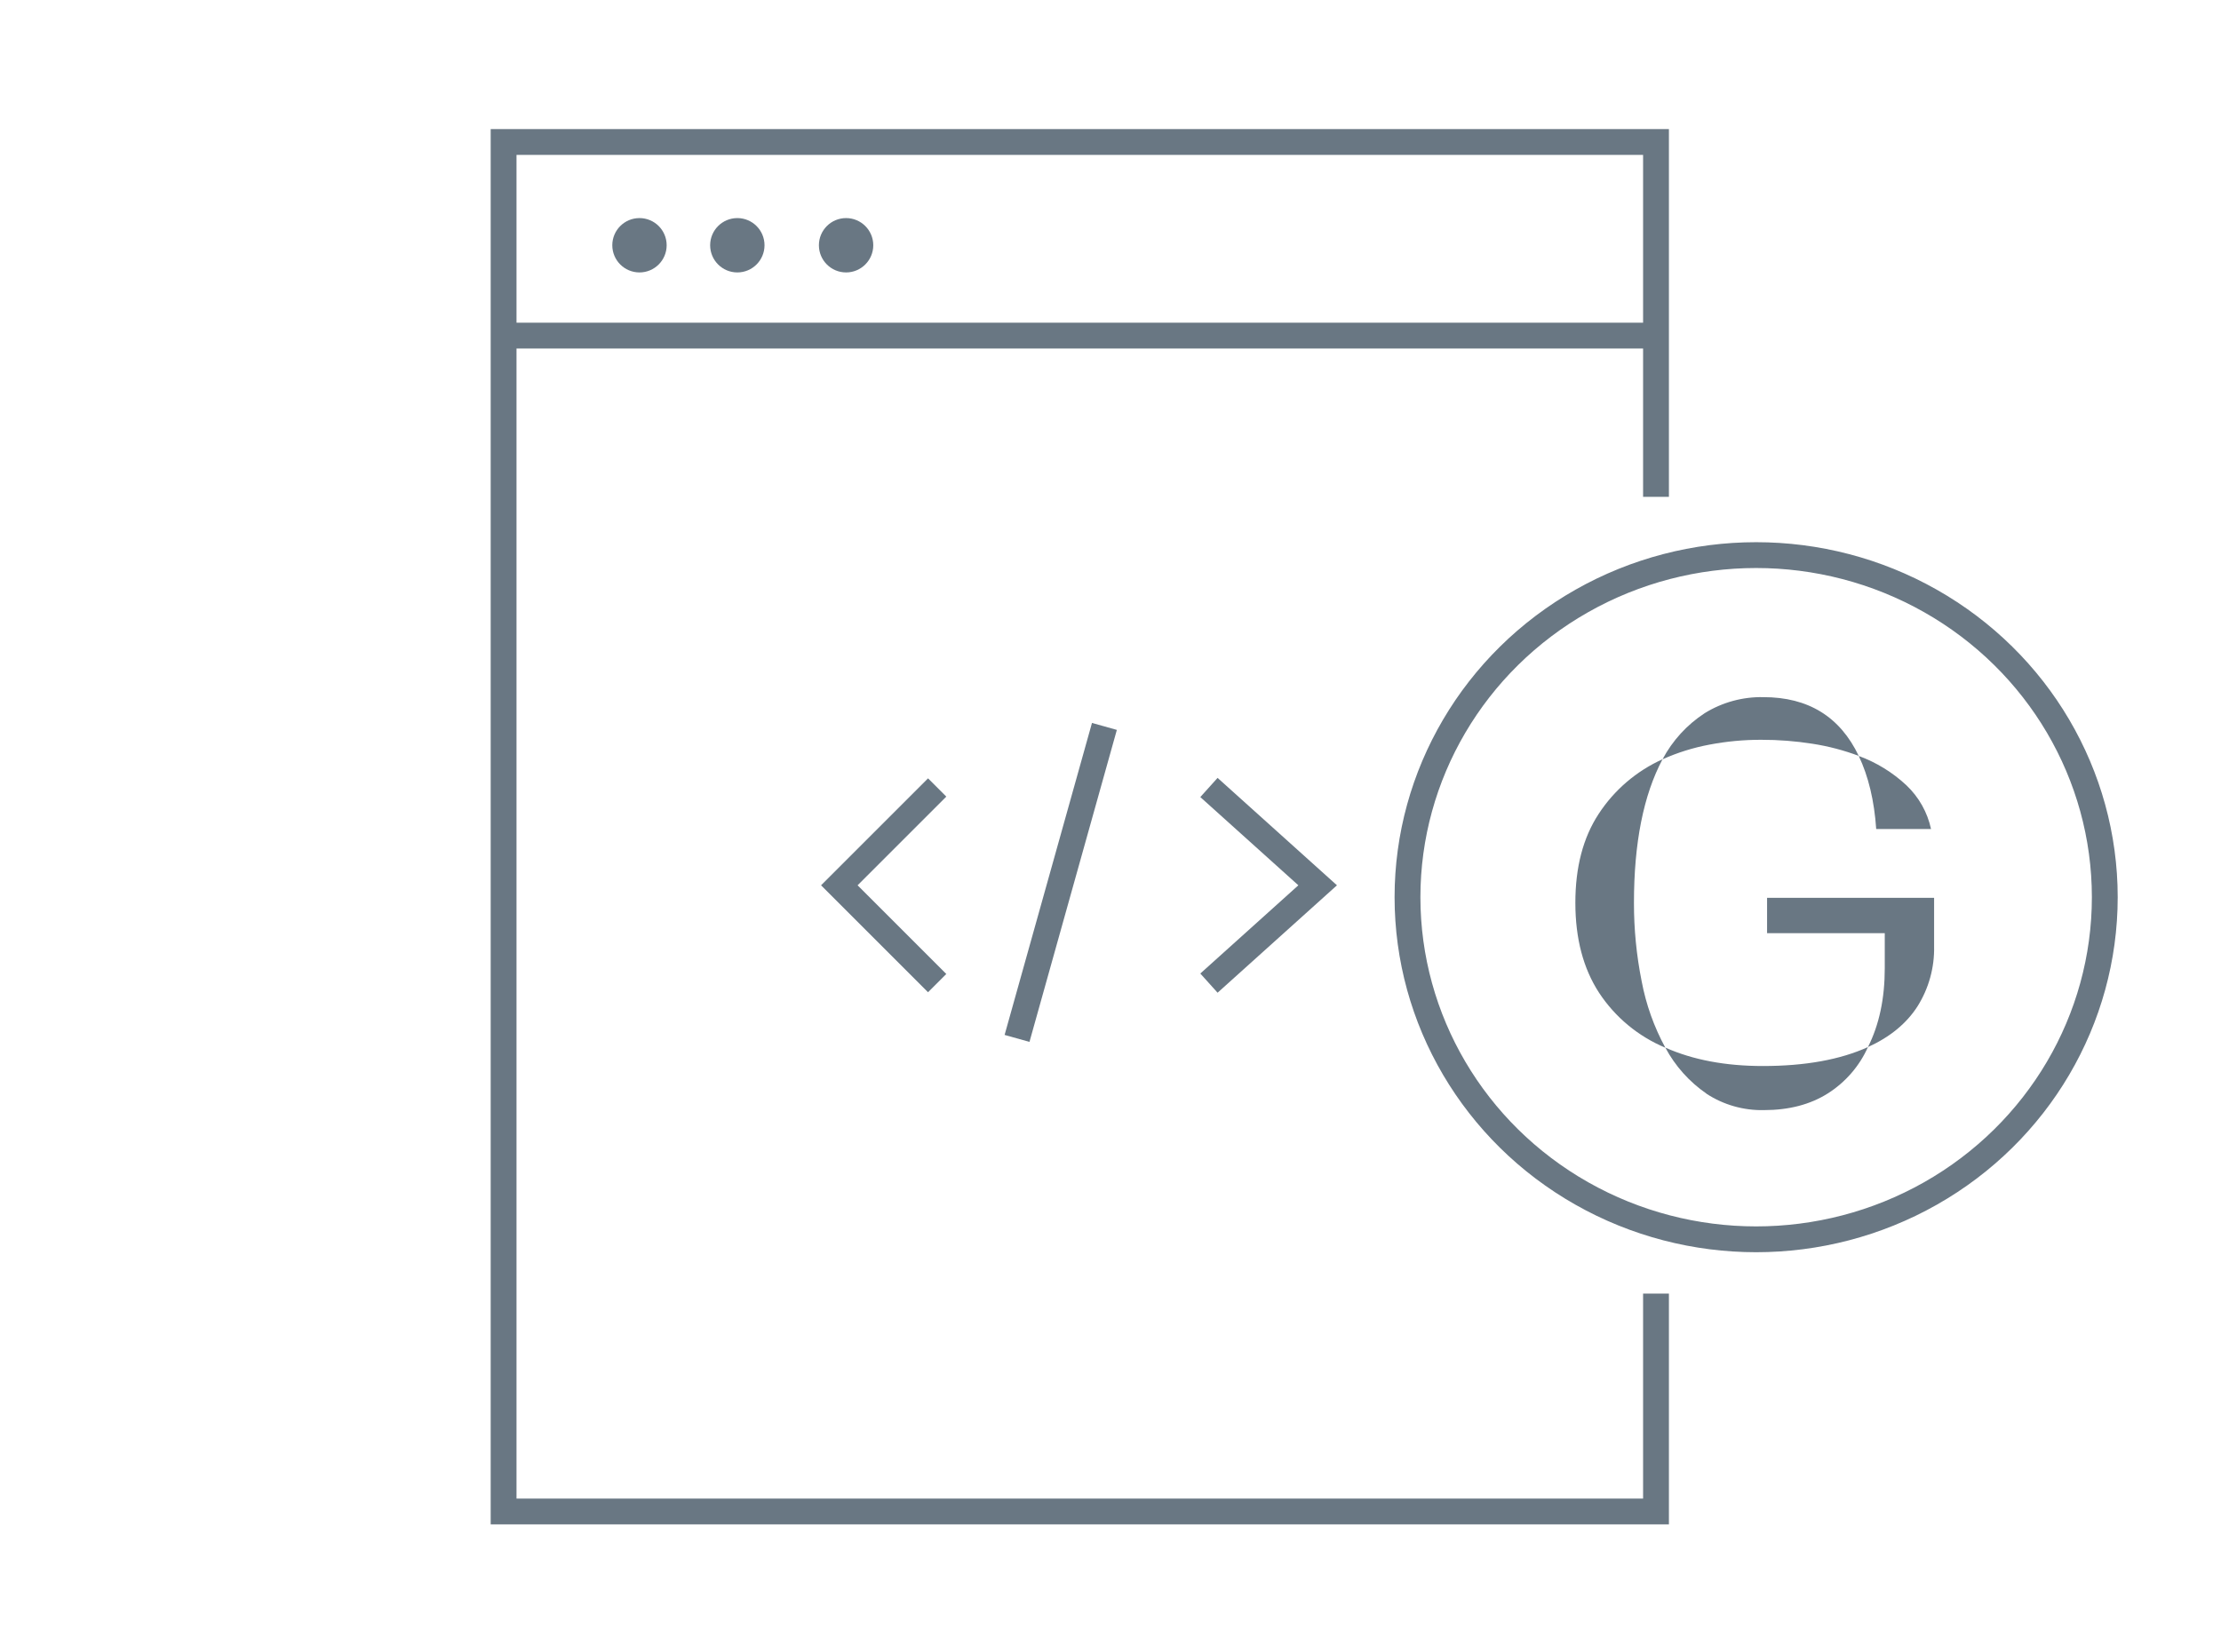
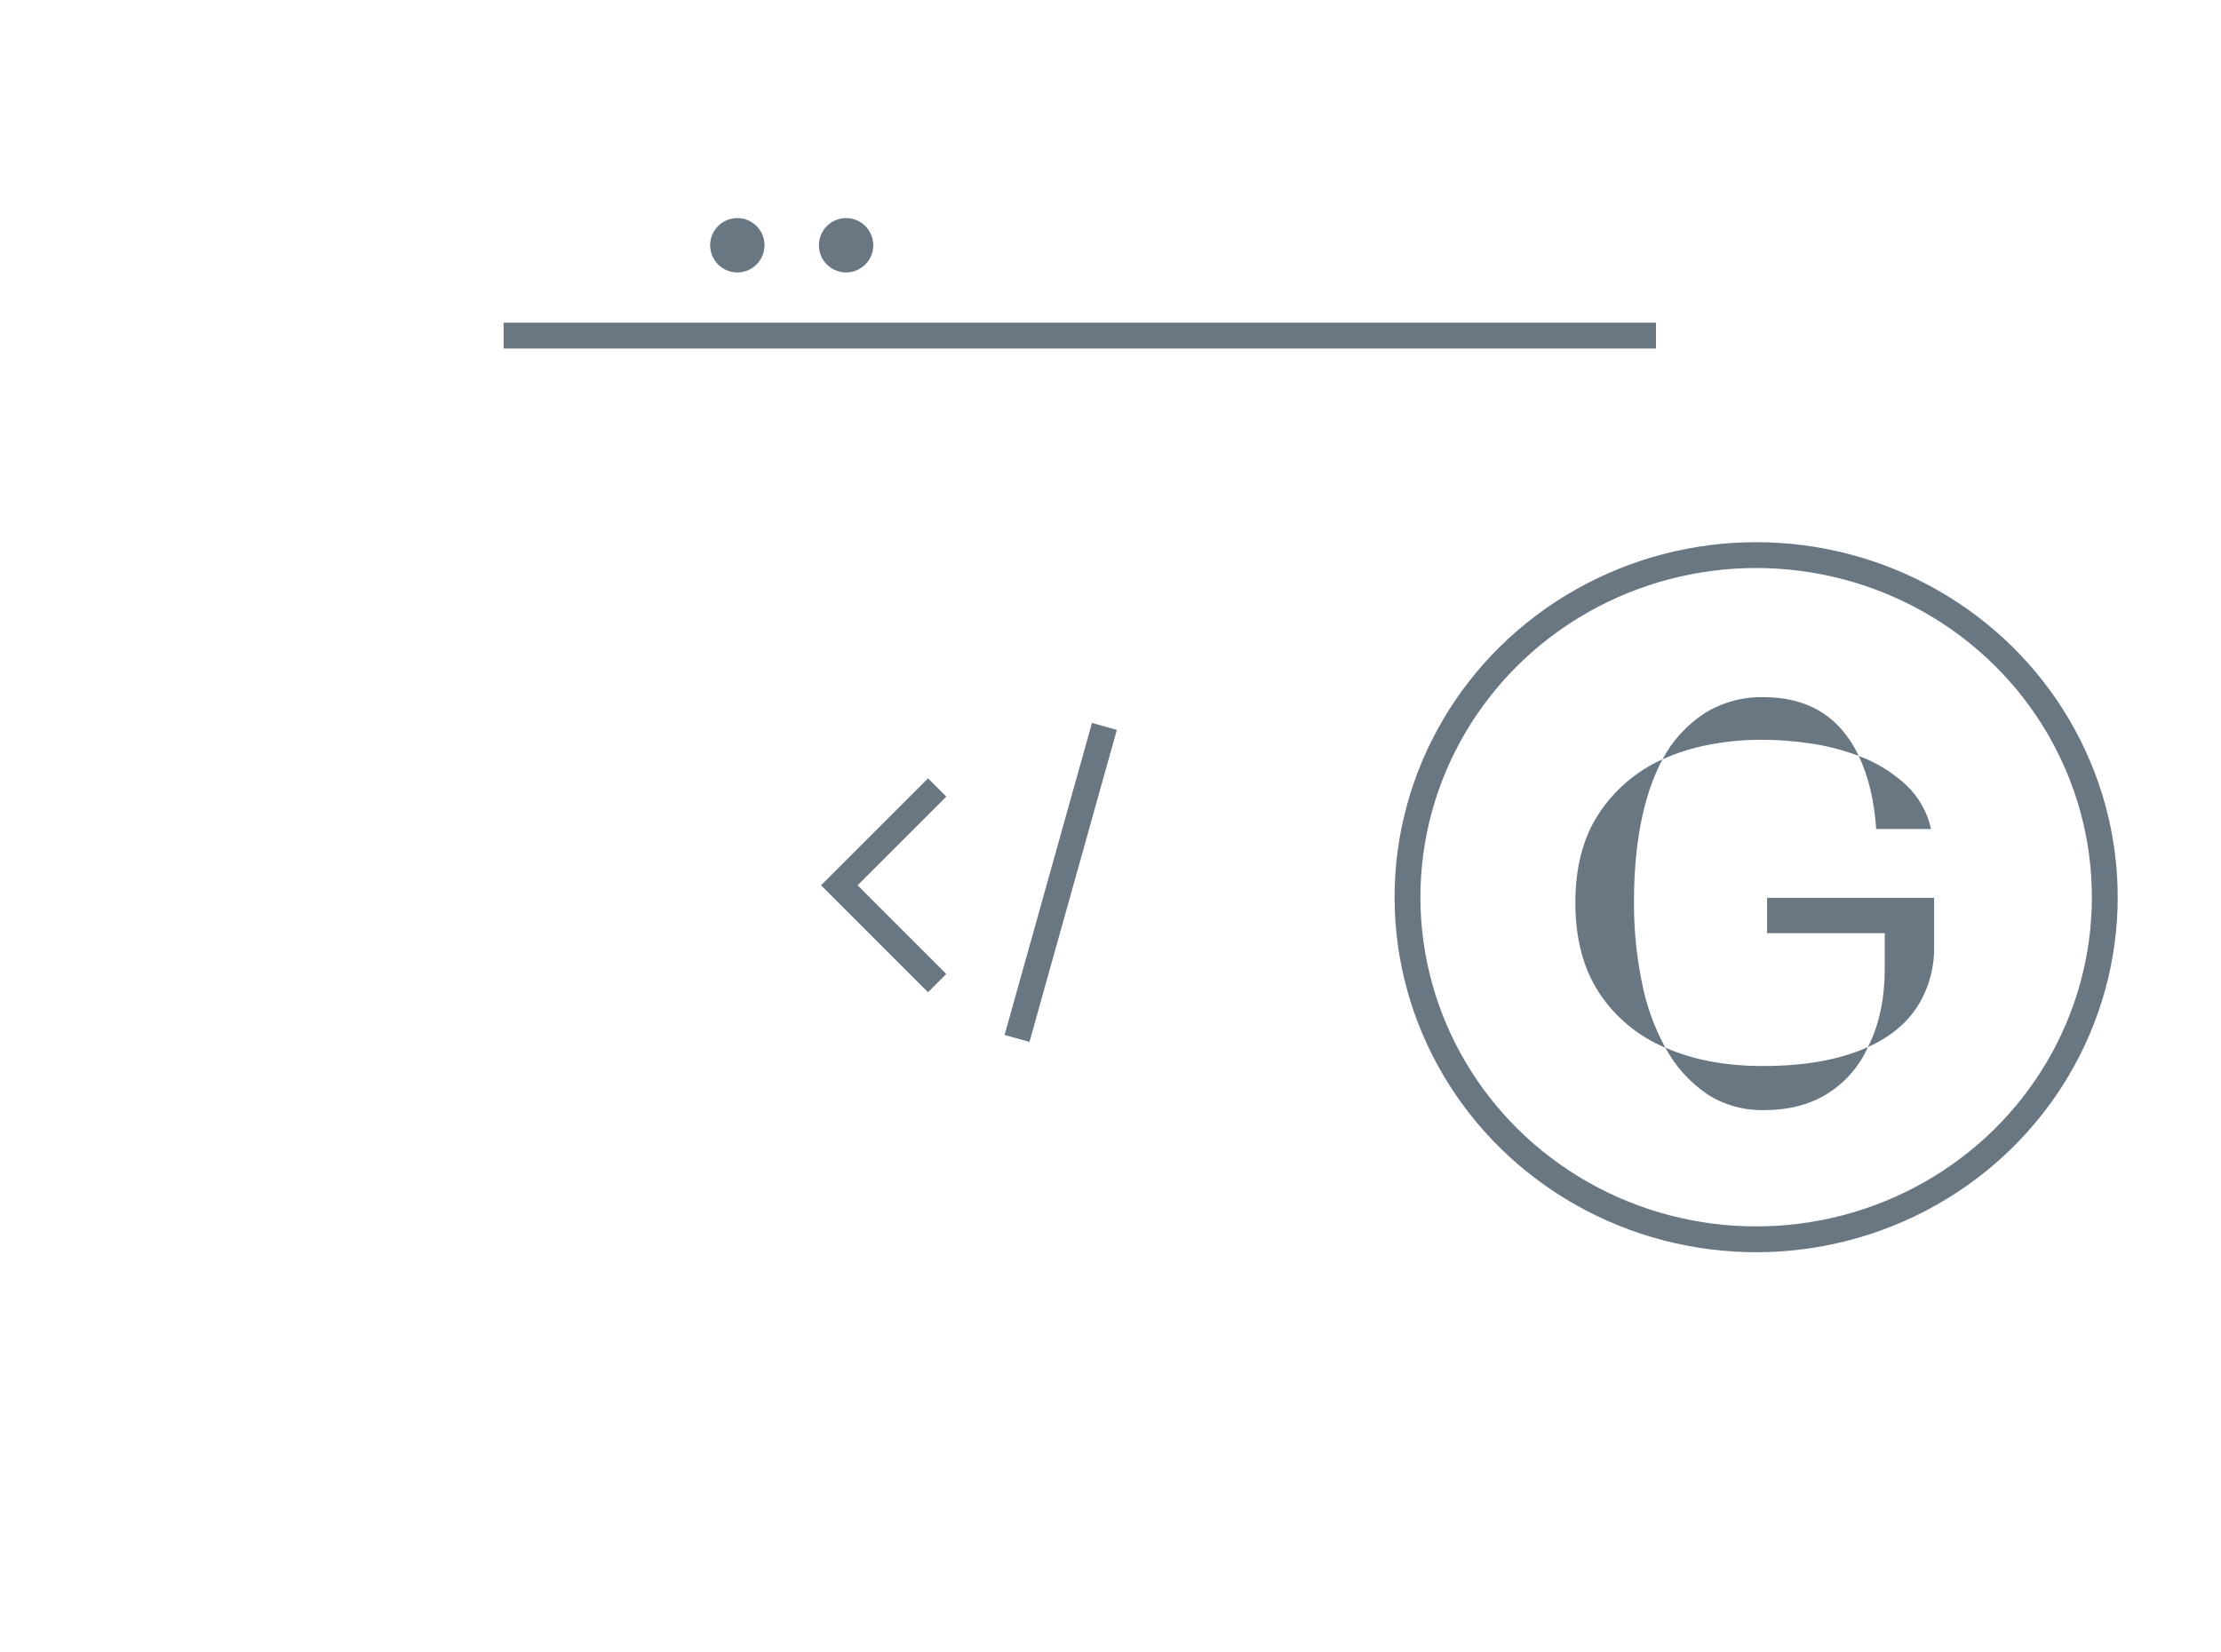
<svg xmlns="http://www.w3.org/2000/svg" width="172" height="128" viewBox="0 0 172 128" fill="none">
-   <path d="M128.245 38.485C128.245 28.128 128.245 11 128.245 11H39V117.084H128.245C128.245 117.084 128.245 110.564 128.245 100.207" stroke="#697783" stroke-width="2" />
  <line x1="39" y1="25.997" x2="128.245" y2="25.997" stroke="#697783" stroke-width="2" />
-   <circle cx="49.523" cy="18.998" r="2.105" fill="#697783" />
  <circle cx="57.101" cy="18.998" r="2.105" fill="#697783" />
  <circle cx="65.523" cy="18.998" r="2.105" fill="#697783" />
  <path d="M72.577 61L65 68.577L72.577 76.155" stroke="#697783" stroke-width="2" />
-   <path d="M93.624 61L102.043 68.577L93.624 76.155" stroke="#697783" stroke-width="2" />
  <line x1="85.529" y1="56.27" x2="78.762" y2="80.438" stroke="#697783" stroke-width="2" />
  <ellipse cx="136" cy="69.5" rx="27" ry="26.5" stroke="#697783" stroke-width="2" />
  <path d="M123.835 76.9C122.613 75.022 122.002 72.704 122 69.944C121.998 67.183 122.599 64.886 123.803 63.05C125.011 61.196 126.728 59.726 128.752 58.813C127.274 61.588 126.536 65.298 126.538 69.944C126.535 71.978 126.734 74.008 127.133 76.004C127.472 77.806 128.091 79.545 128.968 81.158C126.868 80.279 125.08 78.796 123.835 76.9ZM132.018 55.243C133.381 54.4 134.961 53.969 136.565 54.002C140.036 54.002 142.496 55.519 143.944 58.552C142.79 58.118 141.593 57.804 140.374 57.615C139.056 57.407 137.724 57.303 136.39 57.306C135.043 57.303 133.698 57.43 132.375 57.683C131.127 57.917 129.91 58.297 128.752 58.816C129.519 57.369 130.643 56.14 132.018 55.243ZM132.147 84.711C130.817 83.793 129.728 82.572 128.968 81.151C131.108 82.101 133.626 82.576 136.522 82.576C139.791 82.576 142.504 82.087 144.659 81.108C144.001 82.581 142.921 83.829 141.555 84.697C140.196 85.558 138.546 85.99 136.607 85.992C135.025 86.027 133.469 85.583 132.147 84.719V84.711ZM145.961 74.982V72.287H136.847V69.547H149.782V73.301C149.818 74.941 149.373 76.555 148.501 77.948C147.647 79.28 146.366 80.333 144.659 81.108C145.529 79.388 145.963 77.348 145.961 74.989V74.982ZM143.944 58.557C145.318 59.062 146.577 59.837 147.643 60.835C148.604 61.747 149.266 62.925 149.544 64.217H145.298C145.149 62.025 144.697 60.137 143.944 58.552V58.557Z" fill="#697783" />
</svg>